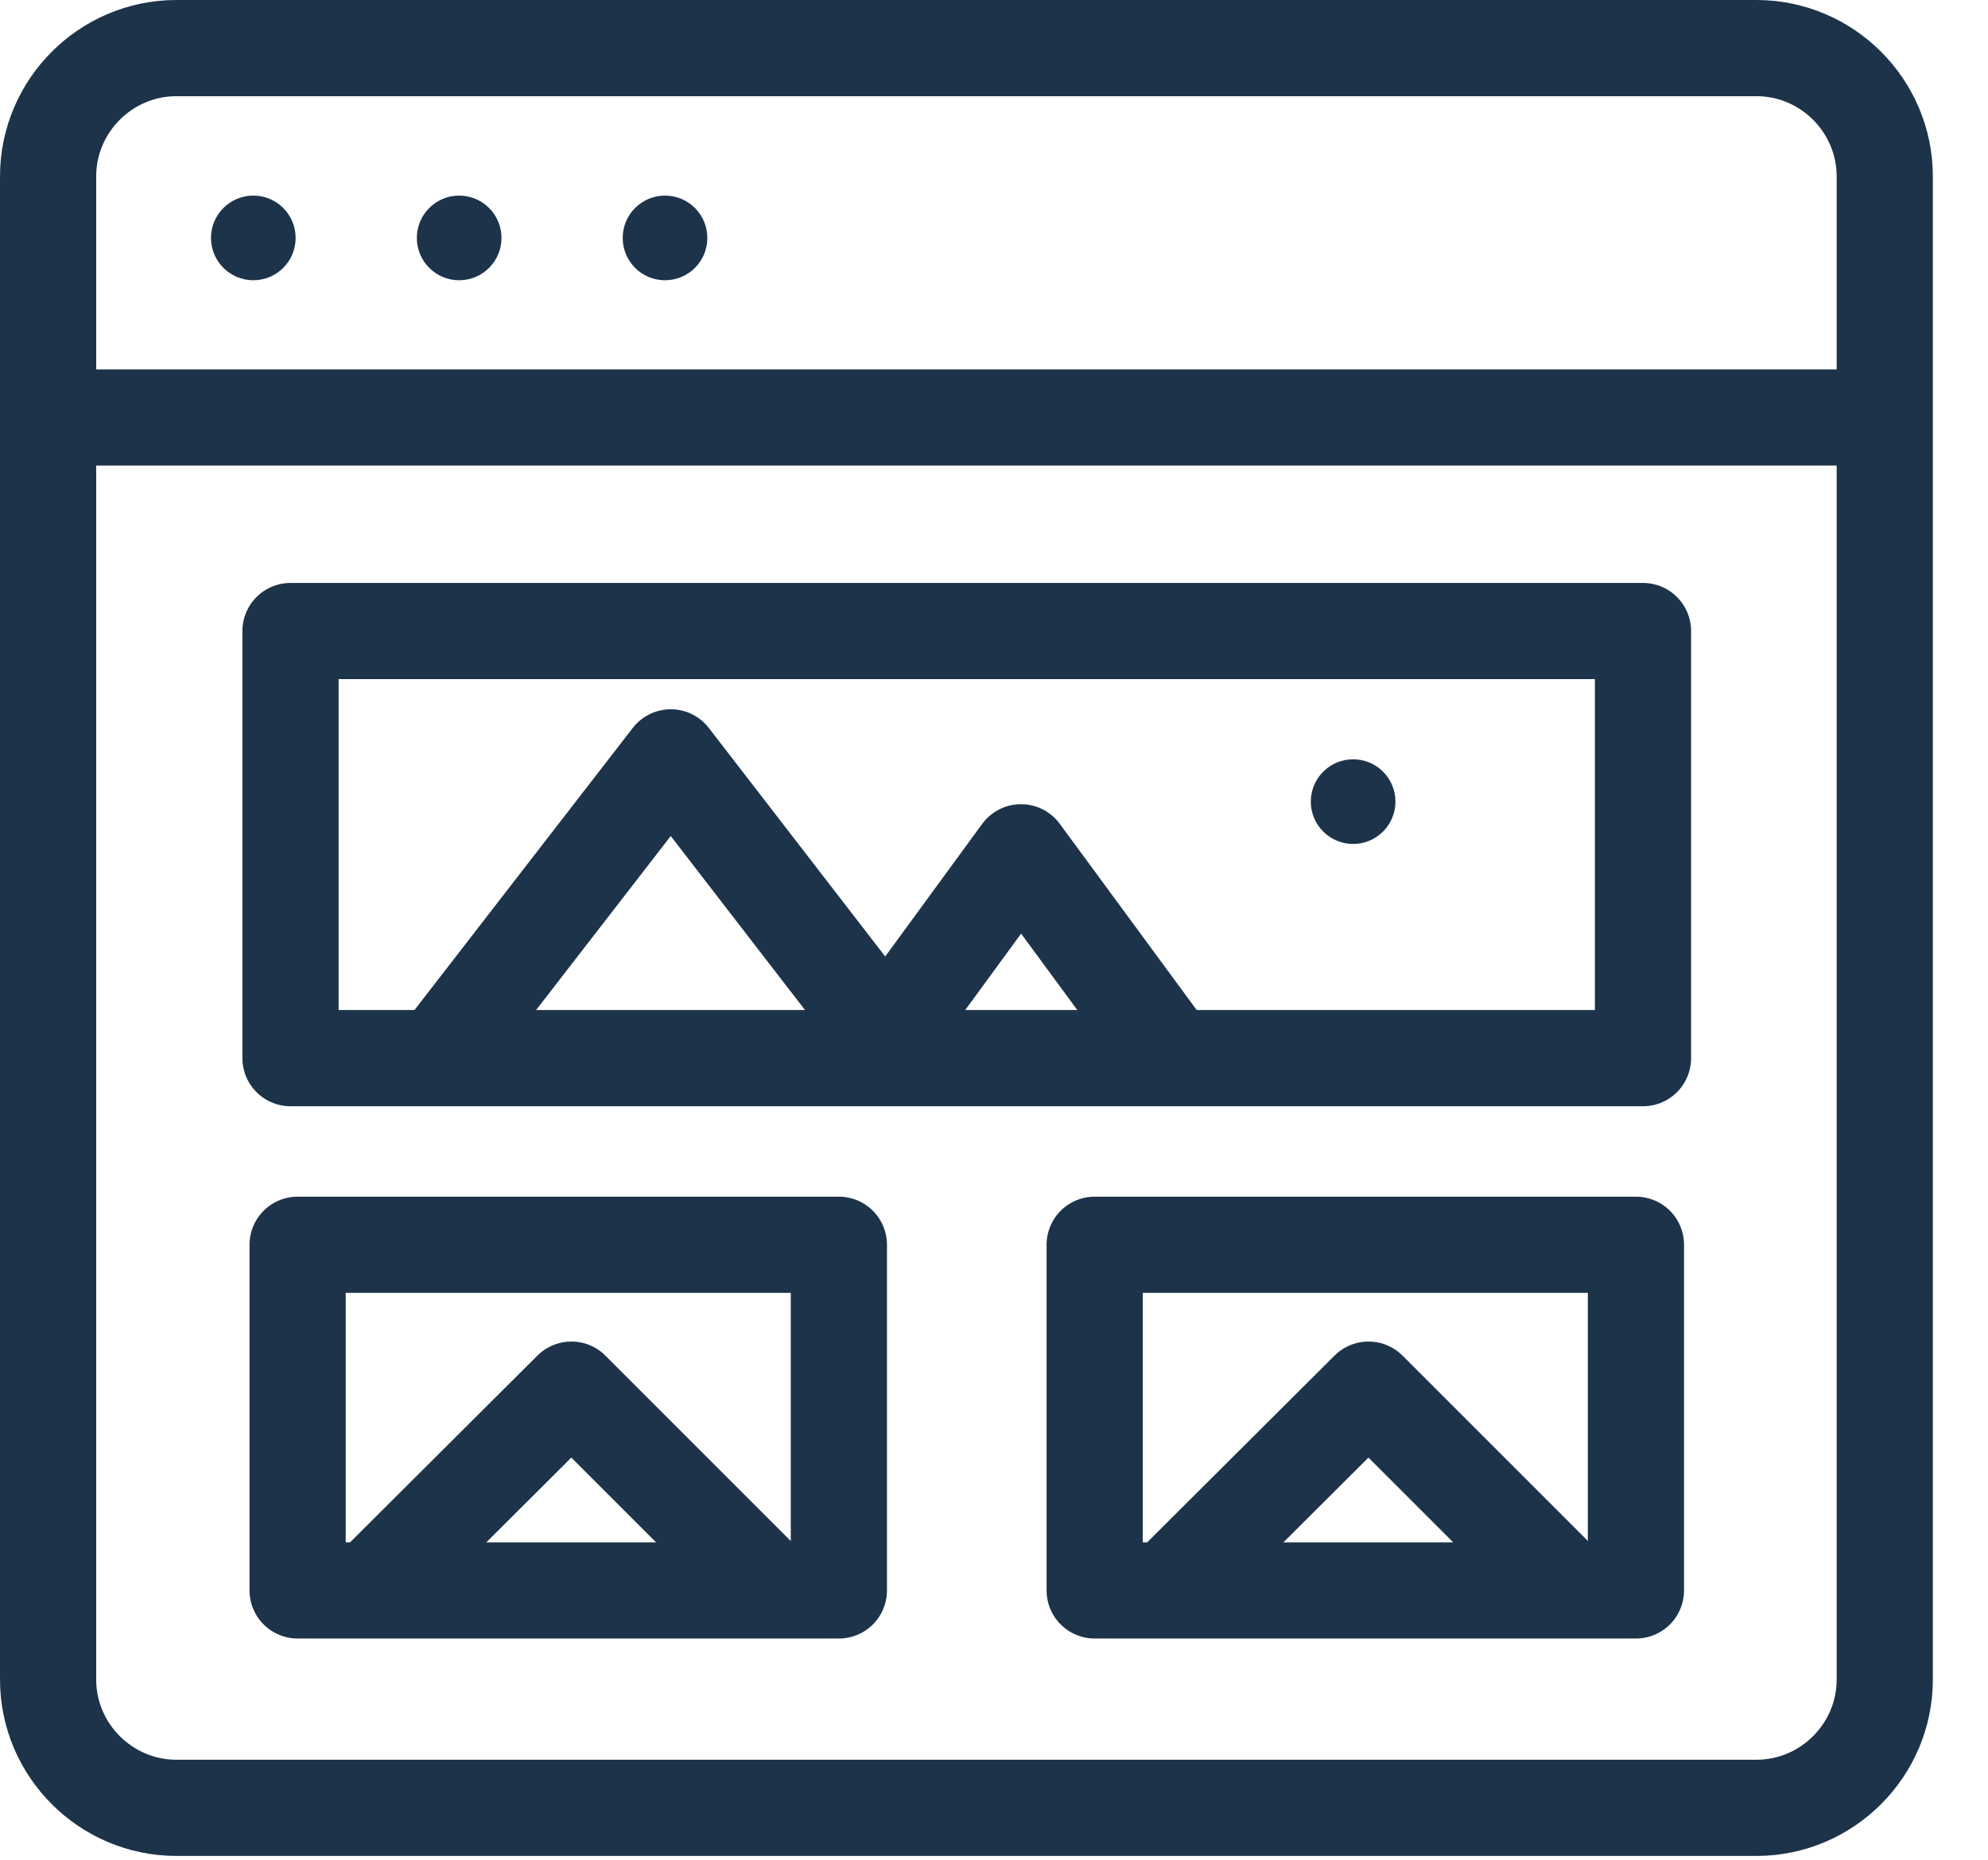
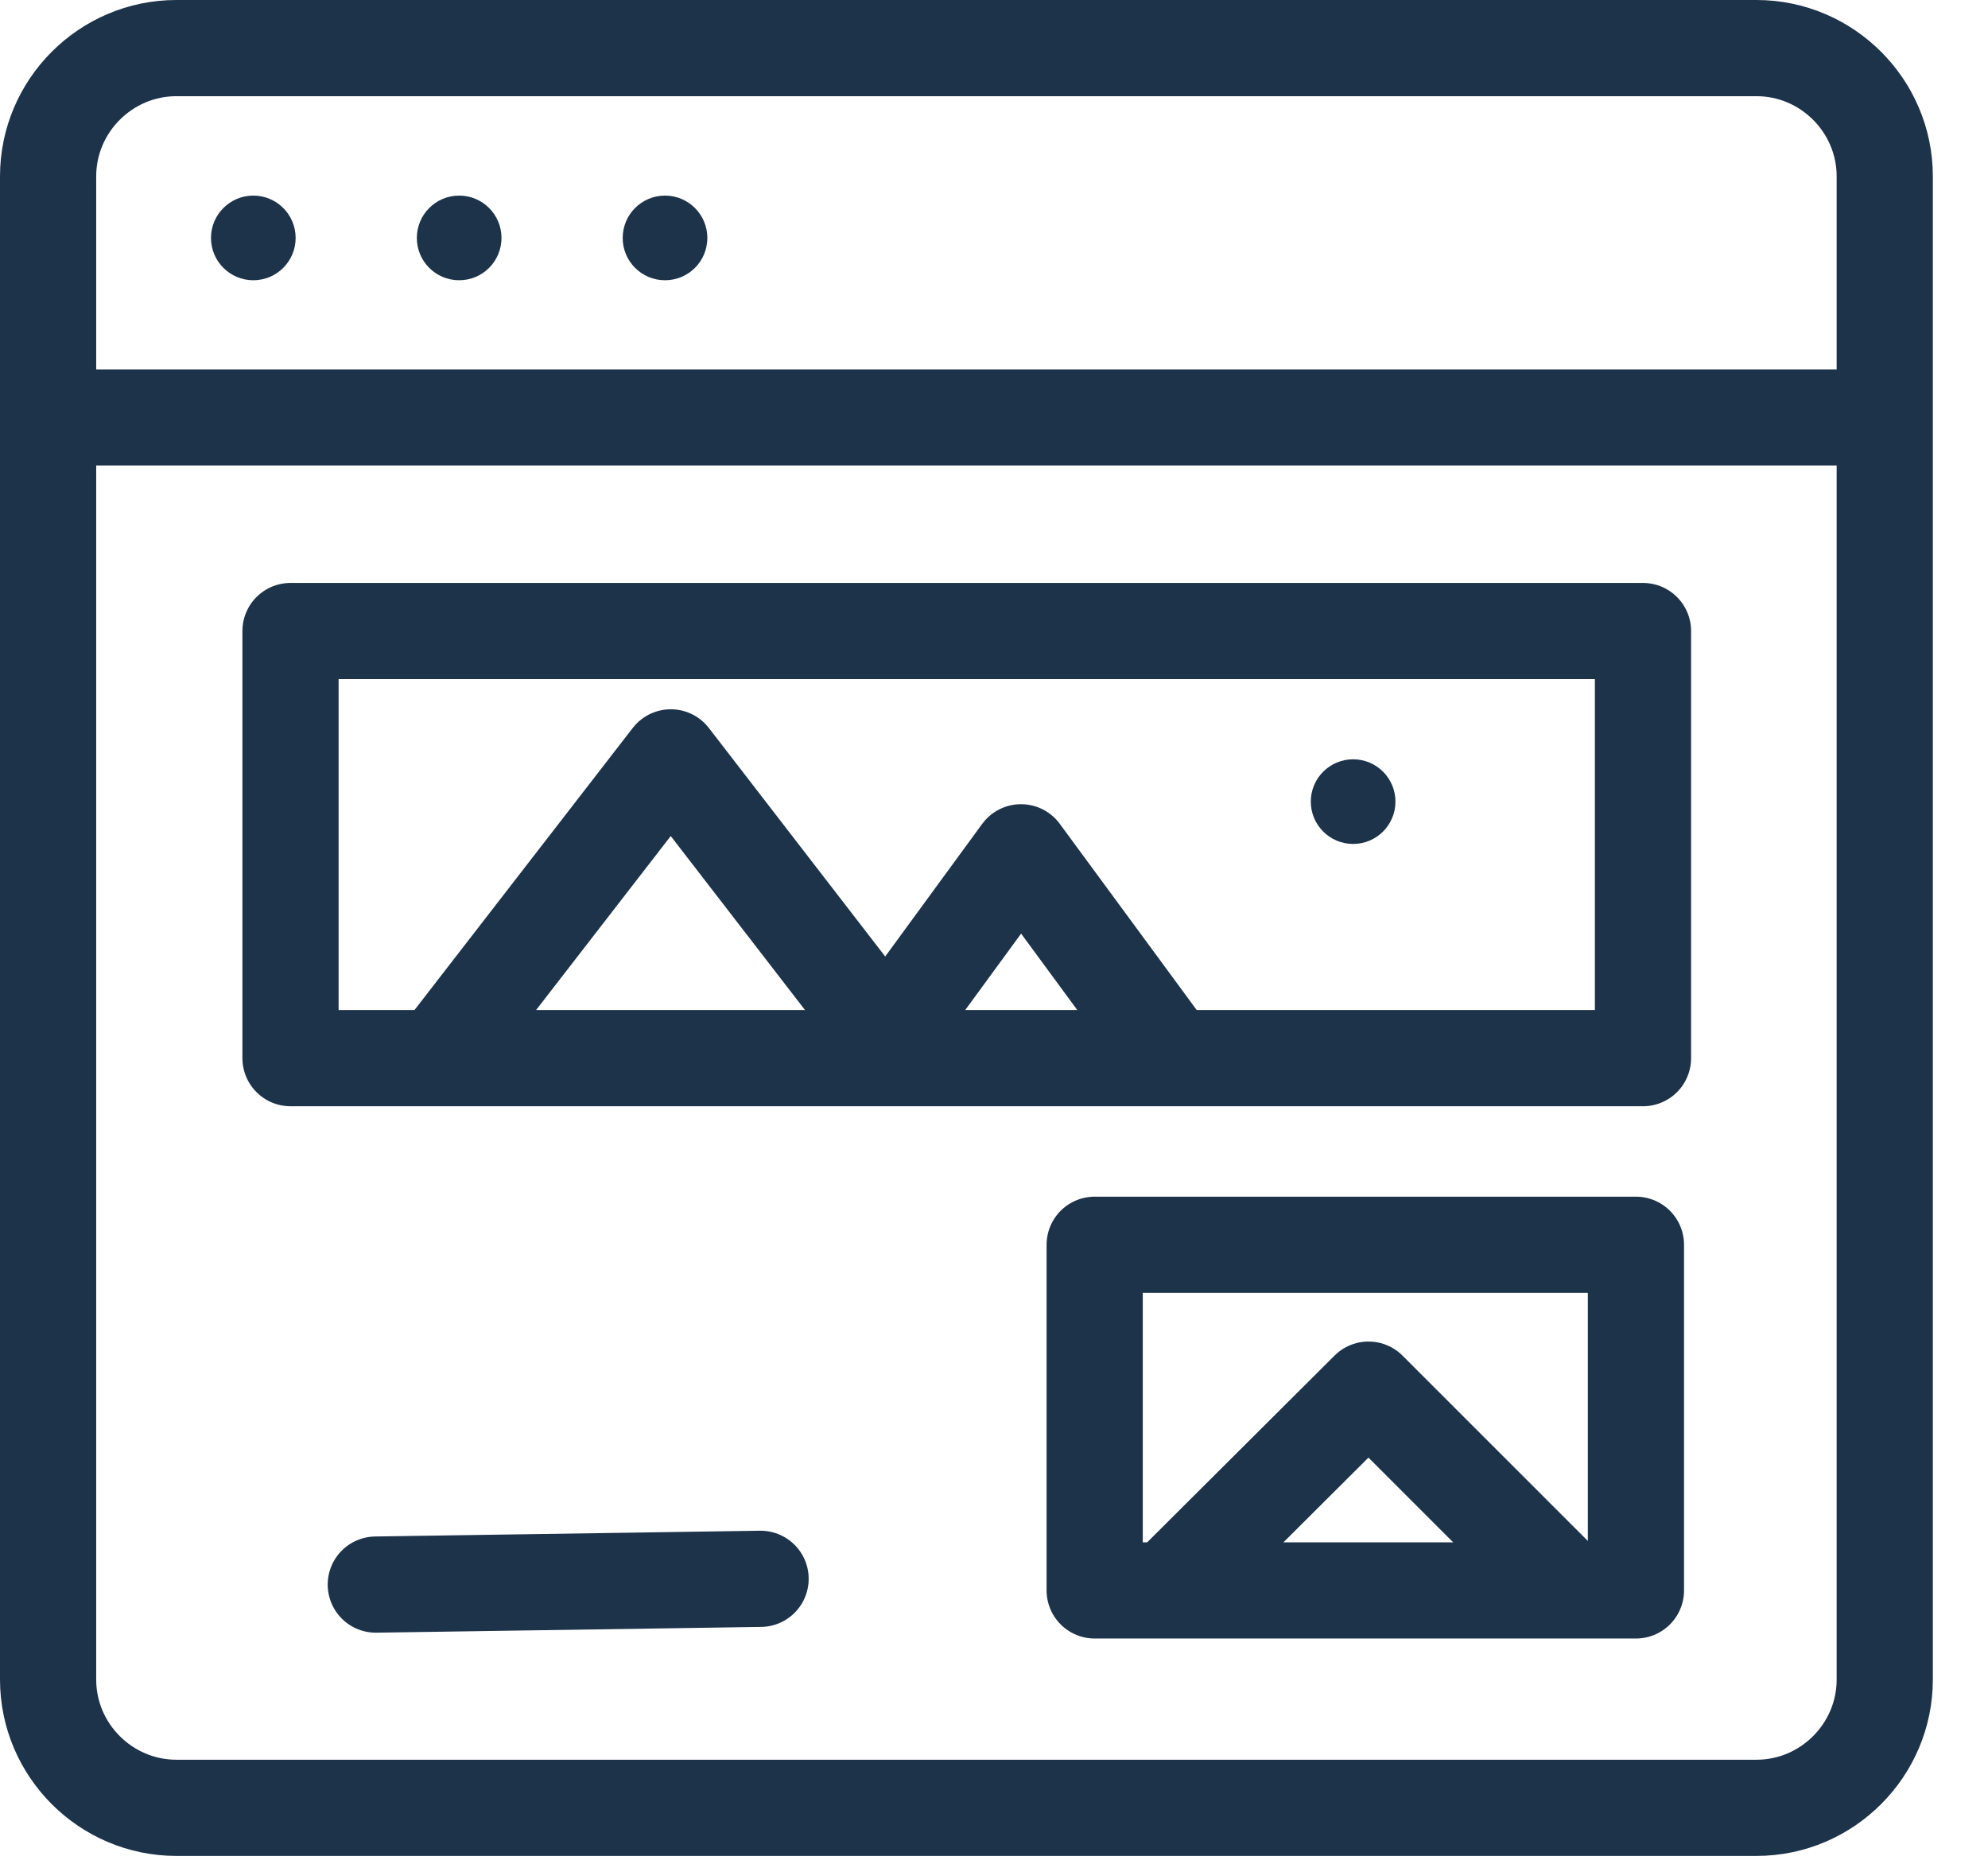
<svg xmlns="http://www.w3.org/2000/svg" width="31" height="29" viewBox="0 0 31 29" fill="none">
  <g clip-path="url(#clip0_69_218)">
    <path d="M18.04 0.75H27.39C28.49 0.75 29.39 1.65 29.39 2.75V26.19C29.39 27.29 28.49 28.19 27.39 28.19H2.75C1.65 28.19 0.75 27.29 0.75 26.19V2.75C0.75 1.65 1.65 0.75 2.75 0.75H18.04Z" stroke="#1D334A" stroke-width="1.5" stroke-linecap="round" stroke-linejoin="round" />
    <path d="M0.86 6.51H29.28" stroke="#1D334A" stroke-width="1.5" stroke-linecap="round" stroke-linejoin="round" />
    <path d="M3.95 4.37C4.315 4.37 4.61 4.075 4.61 3.71C4.61 3.346 4.315 3.05 3.95 3.05C3.586 3.05 3.29 3.346 3.29 3.71C3.29 4.075 3.586 4.37 3.95 4.37Z" fill="#1D334A" />
    <path d="M7.16 4.37C7.525 4.37 7.82 4.075 7.82 3.71C7.82 3.346 7.525 3.05 7.16 3.05C6.795 3.05 6.5 3.346 6.5 3.71C6.5 4.075 6.795 4.37 7.16 4.37Z" fill="#1D334A" />
    <path d="M10.37 4.37C10.735 4.37 11.03 4.075 11.03 3.71C11.03 3.346 10.735 3.05 10.37 3.05C10.005 3.05 9.71 3.346 9.71 3.71C9.71 4.075 10.005 4.37 10.37 4.37Z" fill="#1D334A" />
    <path d="M25.62 9.84H4.53V16.5H25.62V9.84Z" stroke="#1D334A" stroke-width="1.5" stroke-linecap="round" stroke-linejoin="round" />
    <path d="M21.1 13.16C21.465 13.16 21.76 12.864 21.76 12.5C21.76 12.135 21.465 11.84 21.1 11.84C20.736 11.84 20.44 12.135 20.44 12.5C20.44 12.864 20.736 13.16 21.1 13.16Z" fill="#1D334A" />
    <path d="M7.04 16.23L10.46 11.81L13.84 16.19" stroke="#1D334A" stroke-width="1.5" stroke-linecap="round" stroke-linejoin="round" />
    <path d="M13.771 16.23L15.921 13.29L18.061 16.2" stroke="#1D334A" stroke-width="1.5" stroke-linecap="round" stroke-linejoin="round" />
-     <path d="M13.081 19.41H4.641V24.8H13.081V19.41Z" stroke="#1D334A" stroke-width="1.5" stroke-linecap="round" stroke-linejoin="round" />
-     <path d="M5.86 24.709L8.91 21.669L11.86 24.619" stroke="#1D334A" stroke-width="1.5" stroke-linecap="round" stroke-linejoin="round" />
+     <path d="M5.86 24.709L11.86 24.619" stroke="#1D334A" stroke-width="1.5" stroke-linecap="round" stroke-linejoin="round" />
    <path d="M25.51 19.41H17.07V24.8H25.51V19.41Z" stroke="#1D334A" stroke-width="1.5" stroke-linecap="round" stroke-linejoin="round" />
    <path d="M18.29 24.709L21.34 21.669L24.29 24.619" stroke="#1D334A" stroke-width="1.5" stroke-linecap="round" stroke-linejoin="round" />
  </g>
  <defs>
    <clipPath id="clip0_69_218">
      <rect width="30.15" height="28.94" fill="white" />
    </clipPath>
  </defs>
</svg>